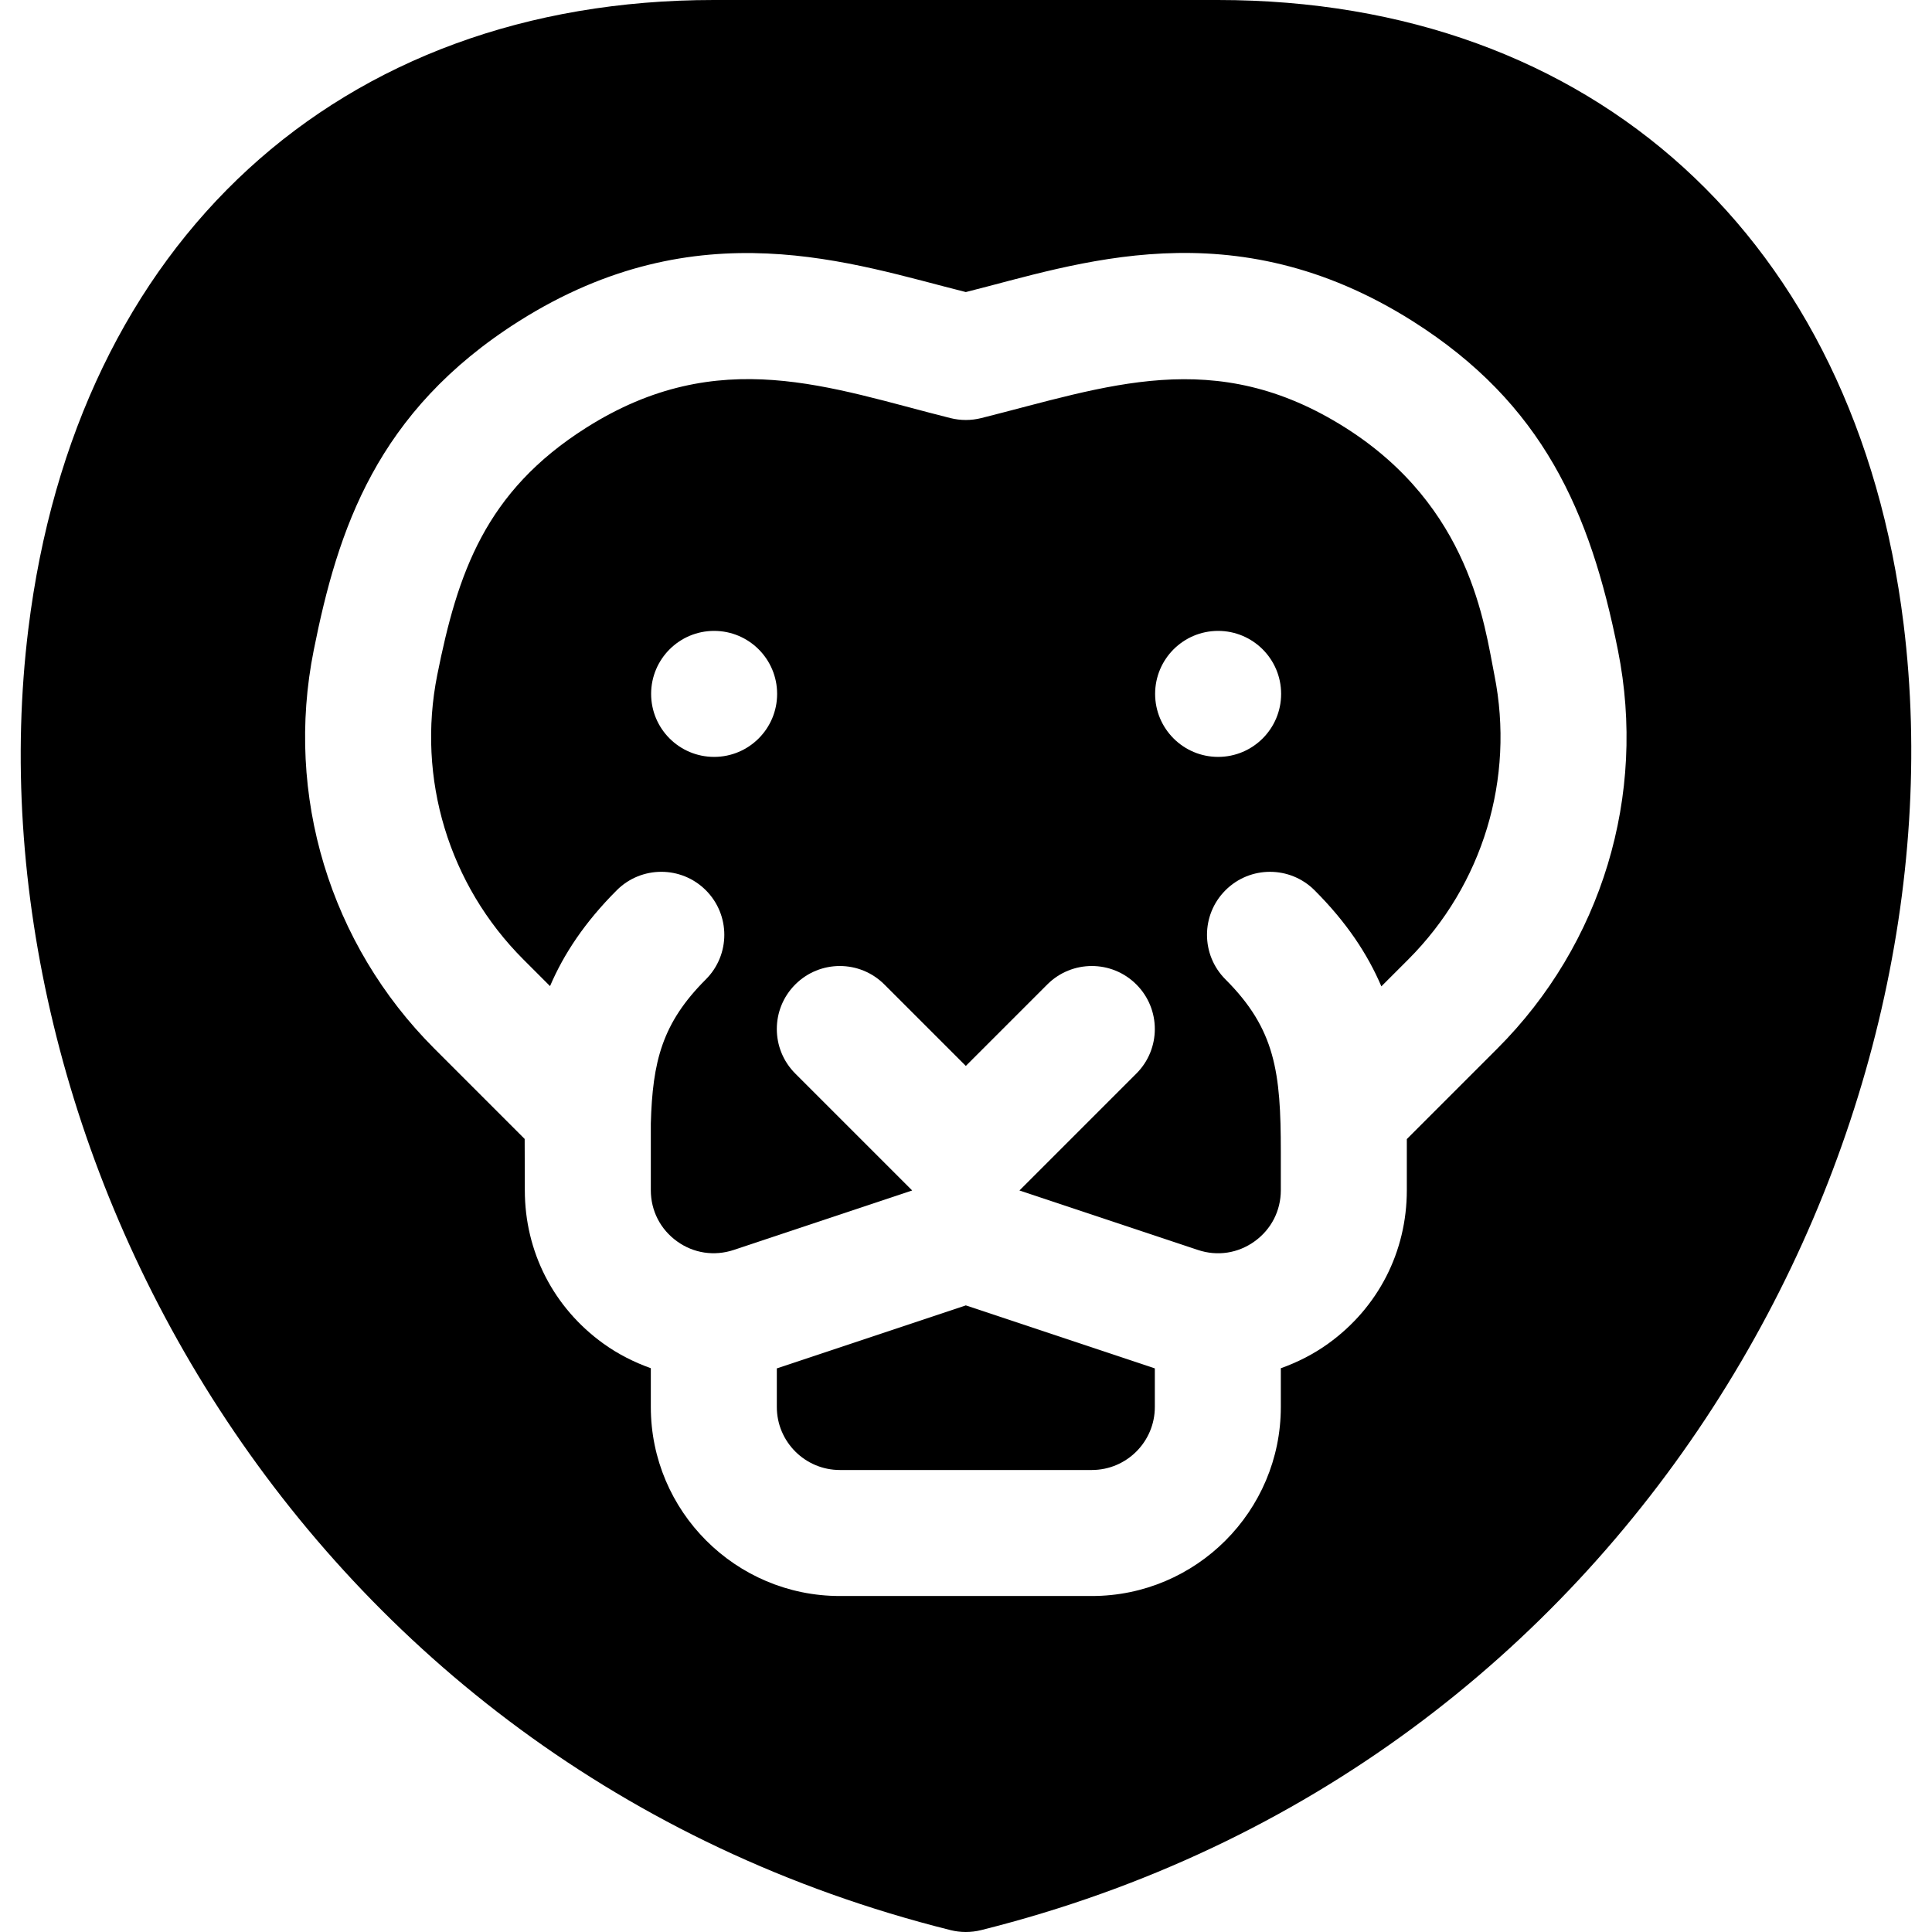
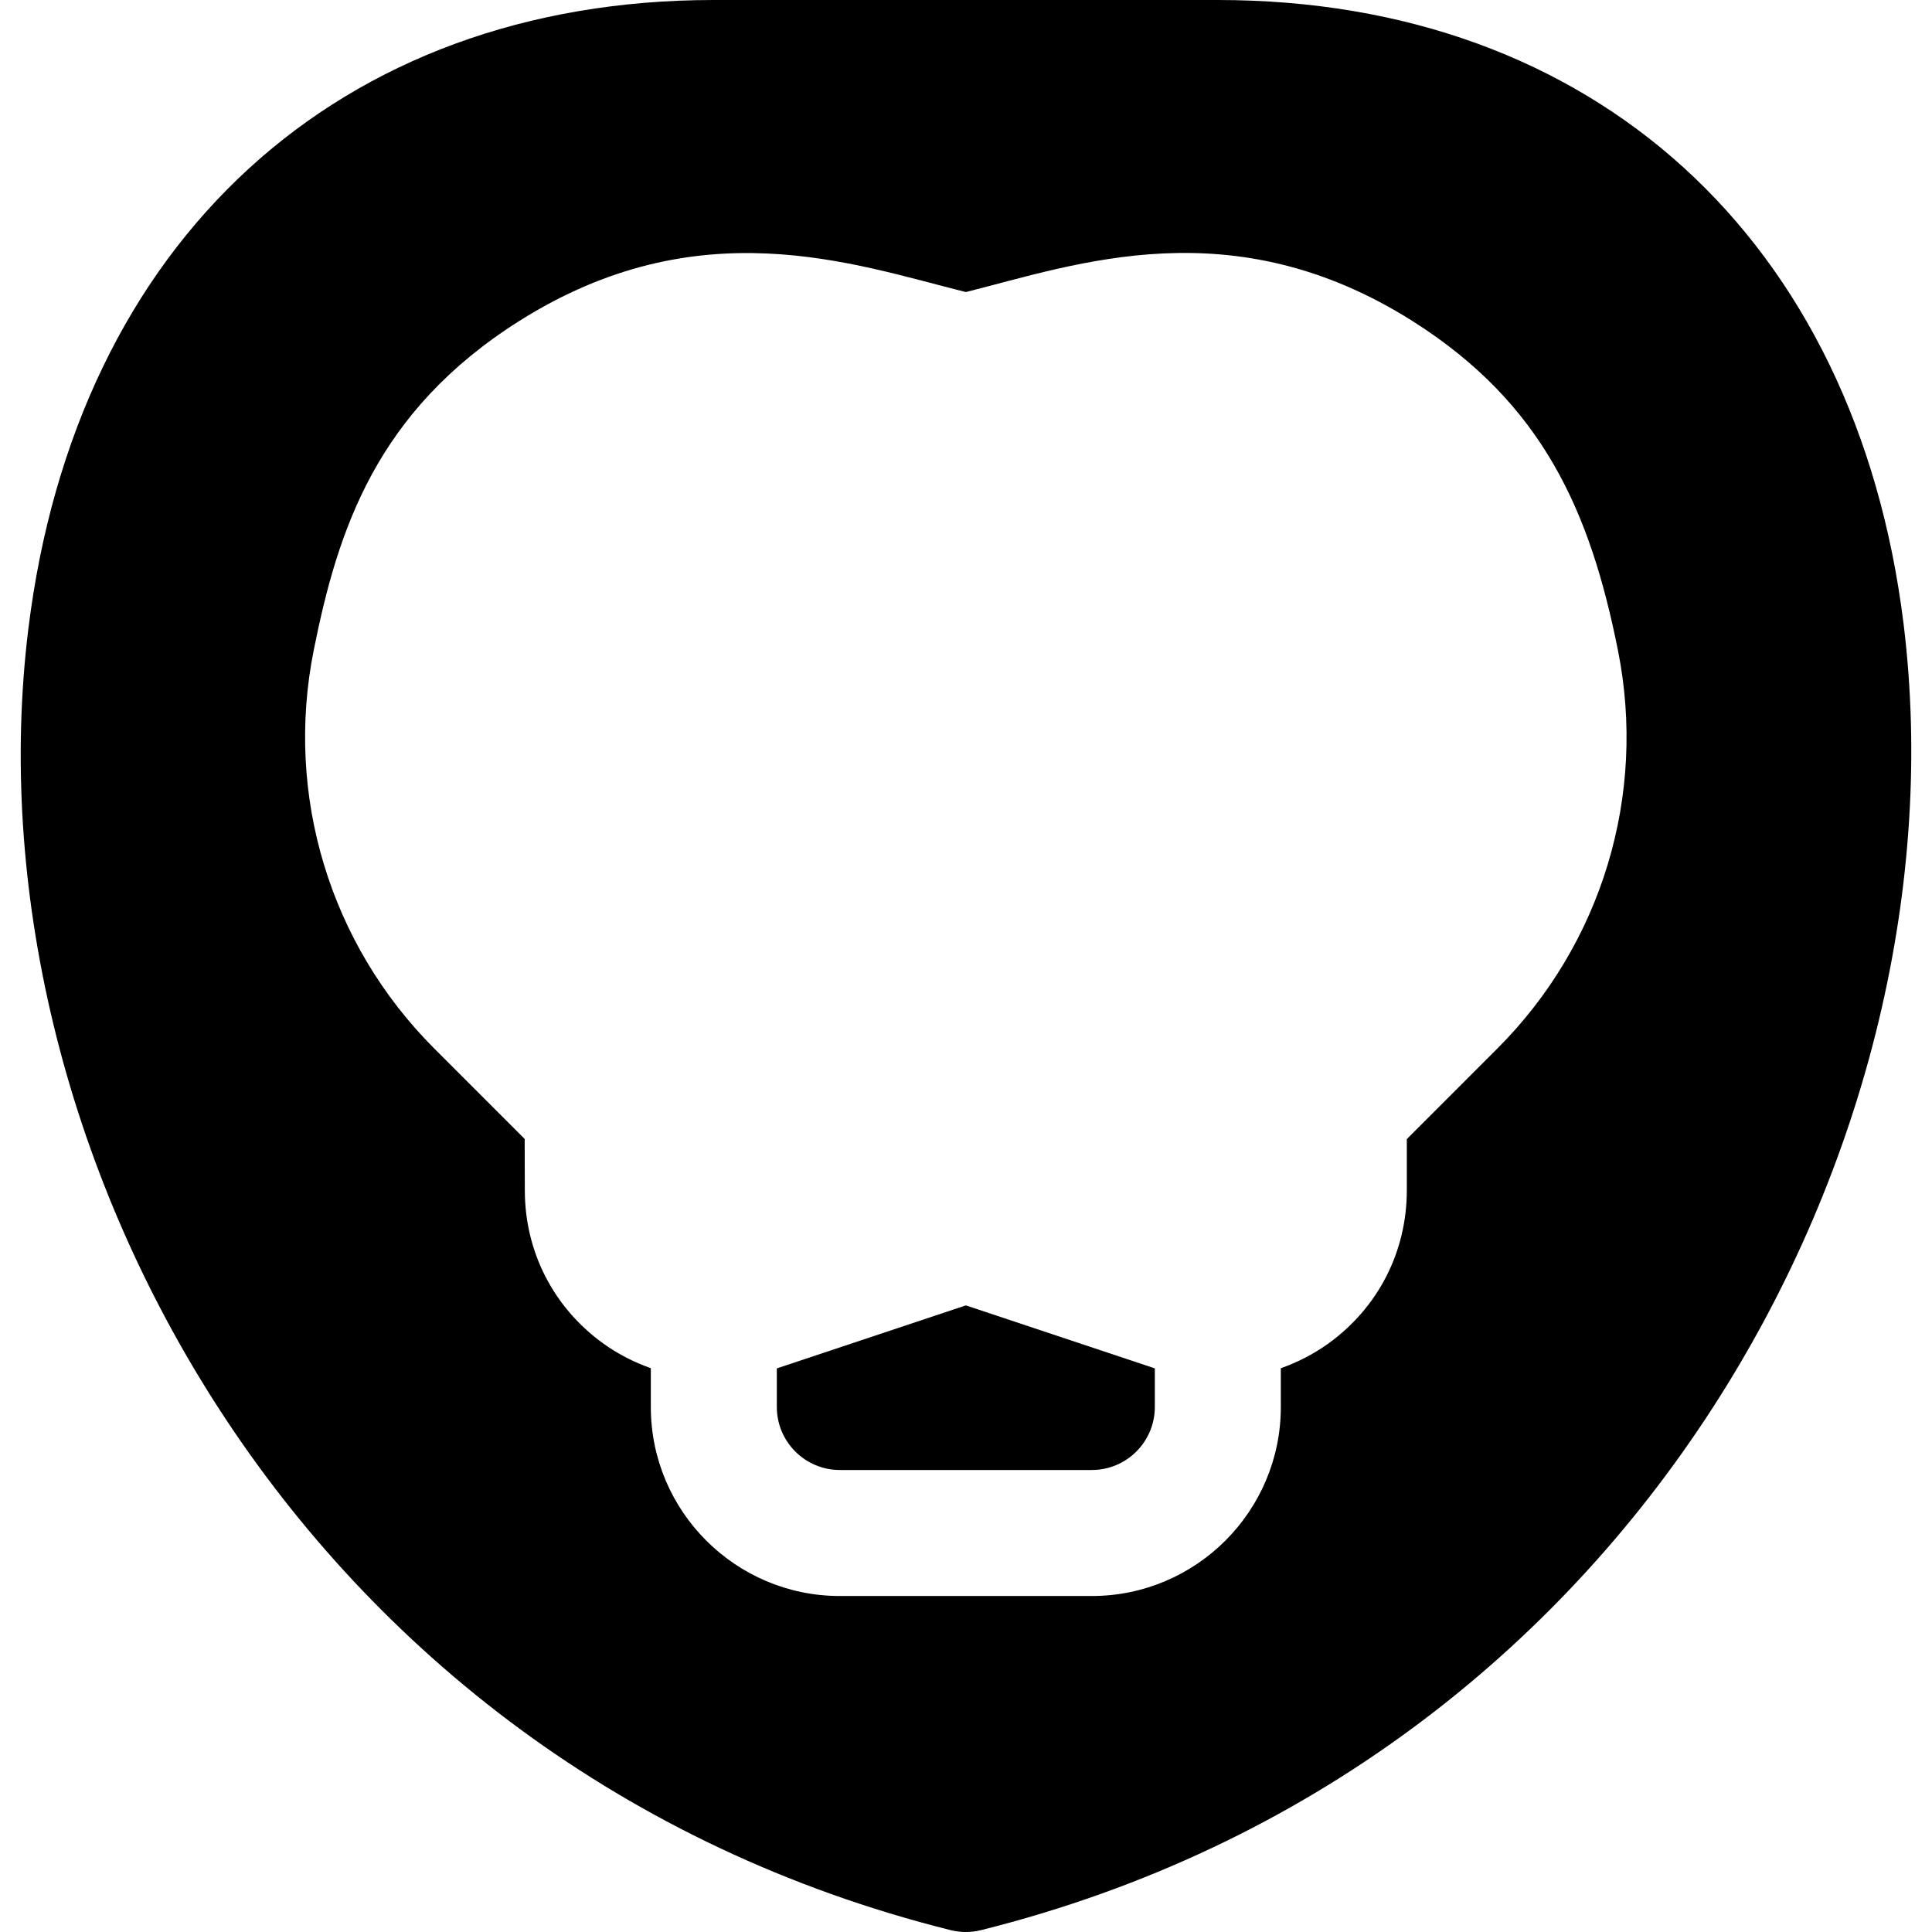
<svg xmlns="http://www.w3.org/2000/svg" fill="#000000" height="800px" width="800px" version="1.1" id="Layer_1" viewBox="0 0 512 512" xml:space="preserve">
  <g>
    <g>
      <path d="M255.954,345.945l-50.087,16.692v10.232c0,9.206,7.49,16.696,16.696,16.696h66.783c9.206,0,16.696-7.49,16.696-16.696    v-10.232L255.954,345.945z" />
    </g>
  </g>
  <g>
    <g>
-       <path d="M396.029,178.876c-2.623-13.135-6.269-44.513-39.489-65.534c-34.706-21.959-63.206-10.876-96.533-2.538    c-2.674,0.663-5.435,0.663-8.109,0c-31.848-7.965-61.264-19.773-96.533,2.538c-26.829,16.978-34.1,38.578-39.49,65.533    c-5.478,27.434,3.054,55.62,22.837,75.402l7.053,7.054c3.636-8.503,9.196-16.92,17.685-25.407    c6.521-6.511,17.087-6.516,23.609,0.006c6.521,6.521,6.521,17.092,0,23.614c-11.588,11.578-14.133,21.741-14.586,38.235v17.635    c0,5.435,2.532,10.369,6.934,13.544c4.402,3.179,9.88,3.995,15.033,2.294l47.301-15.764l-30.986-30.986    c-6.521-6.516-6.521-17.092,0-23.609c6.521-6.521,17.087-6.521,23.609,0l21.587,21.587l21.588-21.587    c6.521-6.521,17.087-6.521,23.609,0c6.521,6.516,6.521,17.092,0,23.609l-30.986,30.986l47.301,15.764    c5.141,1.717,10.62,0.897,15.033-2.294c4.402-3.174,6.934-8.109,6.934-13.544v-10.228c0-21.054-1.446-32.424-14.674-45.641    c-6.521-6.521-6.521-17.092,0-23.614c6.521-6.522,17.087-6.516,23.609-0.006c8.51,8.508,14.072,16.947,17.709,25.472l7.118-7.119    C392.974,234.496,401.506,206.31,396.029,178.876z M189.25,200.585c-9.22,0-16.696-7.475-16.696-16.696    c0-9.22,7.475-16.696,16.696-16.696s16.696,7.475,16.696,16.696C205.946,193.11,198.471,200.585,189.25,200.585z M322.815,200.585    c-9.22,0-16.696-7.475-16.696-16.696c0-9.22,7.475-16.696,16.696-16.696s16.696,7.475,16.696,16.696    C339.511,193.11,332.036,200.585,322.815,200.585z" />
-     </g>
+       </g>
  </g>
  <g>
    <g>
      <path d="M504.475,165.403C491.91,63.38,422.28,0,322.736,0H189.171C89.78,0,20.161,63.875,7.508,166.702    C-9.144,301.995,77.714,467.957,251.899,511.5c2.608,0.647,5.341,0.686,8.109,0C434.333,467.919,521.203,301.304,504.475,165.403z     M396.802,277.886l-23.978,23.984v13.544c0,16.299-7.586,31.108-20.804,40.636c-3.938,2.839-8.185,4.975-12.587,6.55v10.27    c0,27.619-22.468,50.087-50.087,50.087h-66.783c-27.619,0-50.087-22.468-50.087-50.087v-10.282    c-4.399-1.575-8.649-3.7-12.587-6.538c-13.217-9.528-20.804-24.337-20.804-40.636c0-0.887-0.049-12.699-0.041-13.585    l-23.937-23.943c-27.696-27.685-39.652-67.147-31.968-105.554c6.397-32.016,16.604-63.294,54.37-87.207    c47.556-30.057,88.468-15.22,118.446-7.728c29.408-7.352,70.616-22.512,118.446,7.728c34.498,21.844,47.025,50.43,54.37,87.207    C436.454,210.739,424.497,250.201,396.802,277.886z" />
    </g>
  </g>
</svg>